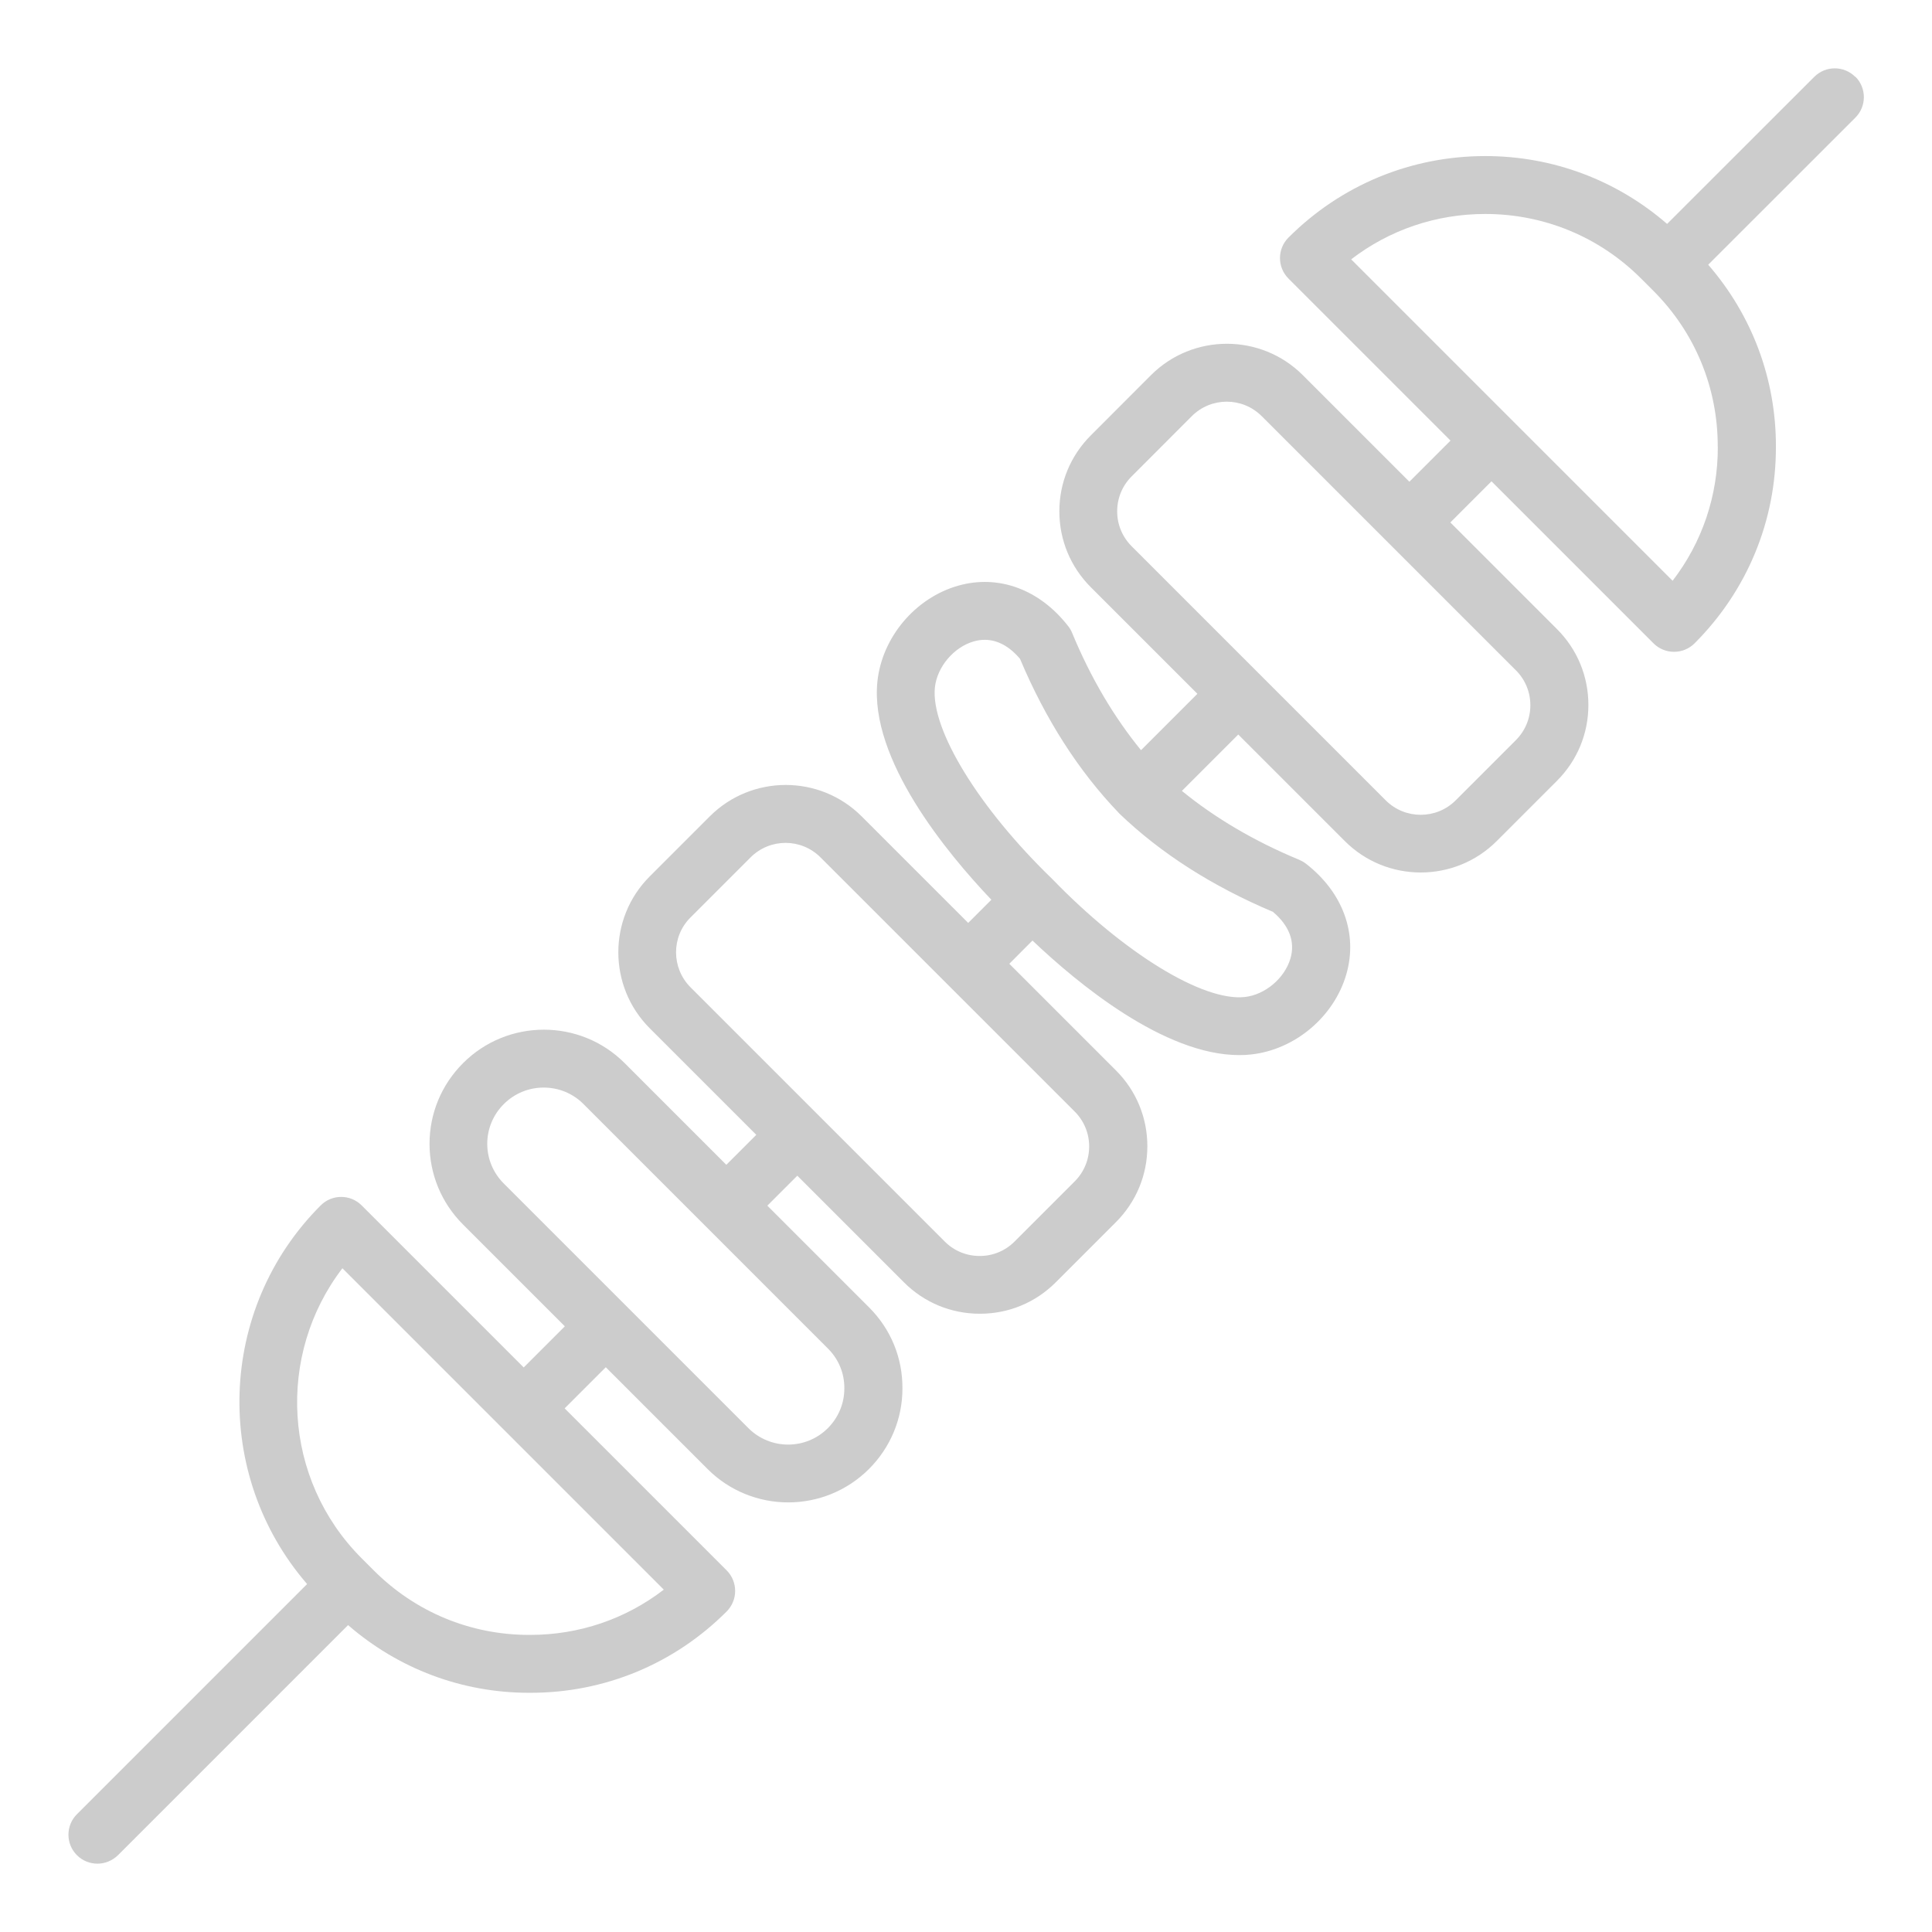
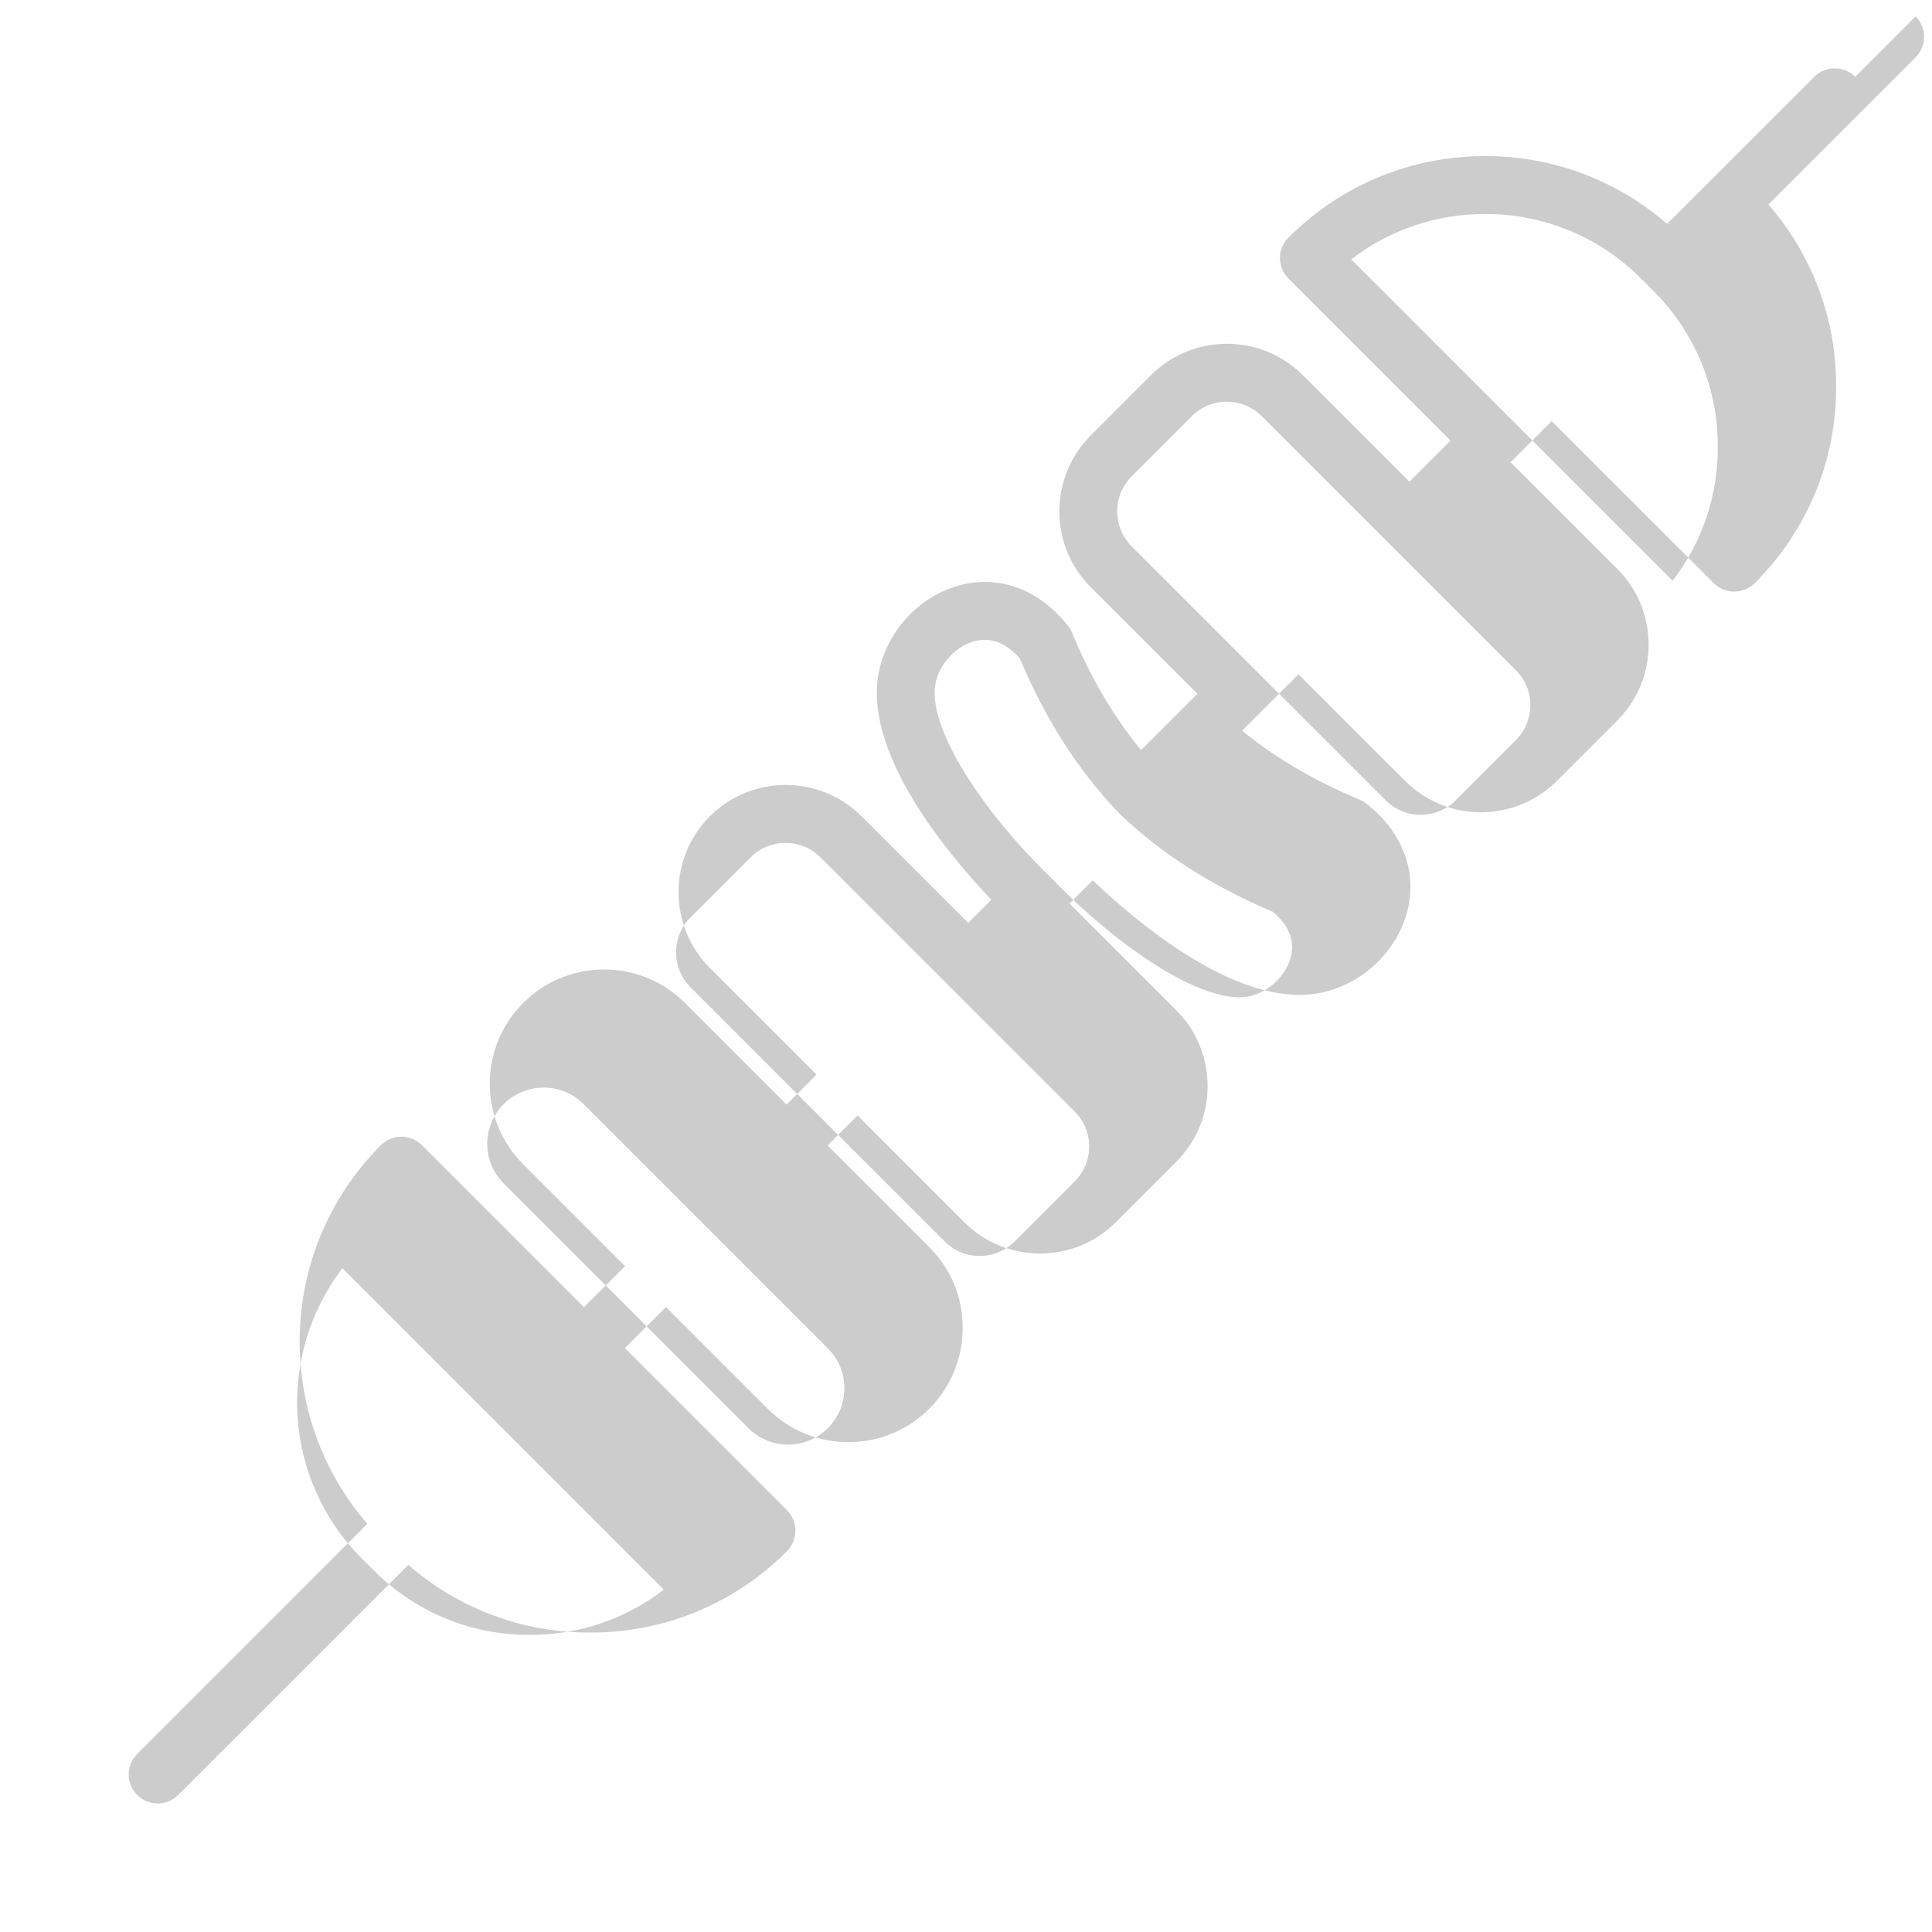
<svg xmlns="http://www.w3.org/2000/svg" viewBox="0 0 100 100" fill-rule="evenodd">
-   <path d="m96.027 3.977c-0.586-0.586-1.535-0.586-2.121 0l-7.617 7.613c-2.613-2.266-5.914-3.512-9.41-3.512-3.852 0-7.469 1.5-10.188 4.219-0.586 0.586-0.586 1.535 0 2.121l8.387 8.387-2.129 2.129-5.516-5.516c-2.168-2.168-5.695-2.164-7.859 0l-3.113 3.117c-1.051 1.051-1.629 2.445-1.629 3.93s0.578 2.879 1.629 3.93l5.516 5.516-2.918 2.918c-1.395-1.707-2.598-3.731-3.566-6.07-0.051-0.125-0.117-0.242-0.203-0.348-1.48-1.906-3.609-2.691-5.703-2.094-2.215 0.633-3.93 2.668-4.172 4.953-0.422 4.031 3.609 8.895 5.898 11.301l-1.199 1.199-5.516-5.516c-2.168-2.168-5.695-2.164-7.859 0l-3.117 3.117c-2.16 2.164-2.156 5.684 0.008 7.852l5.516 5.516-1.551 1.551-5.269-5.269c-2.301-2.301-6.055-2.301-8.359 0.008-1.117 1.117-1.734 2.602-1.734 4.176s0.617 3.059 1.734 4.176l5.269 5.269-2.129 2.129-8.387-8.387c-0.586-0.586-1.535-0.586-2.121 0-5.367 5.367-5.594 13.945-0.703 19.598l-11.914 11.914c-0.586 0.586-0.586 1.535 0 2.121 0.293 0.293 0.676 0.438 1.062 0.438 0.383 0 0.766-0.148 1.062-0.438l11.91-11.91c2.609 2.262 5.894 3.504 9.367 3.504h0.078c3.832 0 7.438-1.492 10.152-4.211 0.281-0.281 0.438-0.664 0.438-1.062s-0.156-0.781-0.438-1.062l-8.387-8.387 2.129-2.129 5.269 5.269c1.152 1.152 2.664 1.727 4.176 1.727s3.023-0.578 4.176-1.727c1.117-1.117 1.734-2.602 1.734-4.164 0.012-1.582-0.598-3.074-1.723-4.199l-5.269-5.269 1.551-1.551 5.516 5.516c1.047 1.051 2.445 1.629 3.93 1.629h0.008c1.48 0 2.871-0.574 3.918-1.621l3.117-3.117c1.051-1.051 1.629-2.445 1.629-3.93s-0.578-2.883-1.629-3.93l-5.516-5.516 1.199-1.203c2.316 2.203 6.809 5.93 10.703 5.93 0.203 0 0.402-0.008 0.598-0.031 2.281-0.242 4.32-1.957 4.949-4.172 0.598-2.09-0.188-4.223-2.094-5.703-0.105-0.082-0.223-0.148-0.348-0.203-2.352-0.973-4.383-2.184-6.074-3.566l2.918-2.918 5.516 5.516c1.086 1.086 2.508 1.625 3.93 1.625 1.422 0 2.848-0.543 3.93-1.625l3.117-3.117c1.051-1.051 1.629-2.445 1.629-3.93s-0.578-2.883-1.629-3.93l-5.516-5.516 2.129-2.129 8.387 8.387c0.281 0.281 0.664 0.438 1.062 0.438 0.398 0 0.781-0.156 1.062-0.438 2.727-2.727 4.223-6.348 4.211-10.184 0.008-3.496-1.234-6.797-3.504-9.414l7.617-7.613c0.586-0.586 0.586-1.535 0-2.121zm-61.672 78.305c-1.977 1.52-4.379 2.34-6.91 2.34h-0.062c-3.031 0-5.883-1.184-8.031-3.332l-0.637-0.637c-4.09-4.09-4.418-10.535-0.992-15.008l16.637 16.637zm8.504-12.477c0.551 0.551 0.852 1.281 0.844 2.062 0 0.773-0.305 1.504-0.855 2.055-1.133 1.133-2.977 1.133-4.109 0l-12.664-12.664c-0.551-0.551-0.855-1.281-0.855-2.055s0.305-1.504 0.855-2.055c0.551-0.551 1.285-0.855 2.062-0.855h0.008c0.773 0 1.504 0.301 2.051 0.848zm12.766-12.273c0.484 0.484 0.75 1.125 0.75 1.809s-0.266 1.324-0.75 1.809l-3.117 3.117c-0.477 0.477-1.117 0.742-1.797 0.742h-0.004c-0.684 0-1.328-0.266-1.809-0.75l-13.156-13.156c-0.996-1-1-2.617-0.008-3.609l3.117-3.117c0.5-0.5 1.156-0.75 1.809-0.75 0.656 0 1.309 0.25 1.809 0.75zm10.27-10.328c0.836 0.707 1.148 1.531 0.902 2.394-0.297 1.035-1.32 1.898-2.379 2.008-2.16 0.227-6.227-2.262-9.934-6.09l-0.02-0.02c-3.805-3.676-6.301-7.754-6.074-9.914 0.113-1.062 0.977-2.086 2.012-2.383 0.191-0.055 0.379-0.082 0.566-0.082 0.656 0 1.277 0.332 1.828 0.984 1.32 3.133 3.023 5.797 5.106 7.969 0.008 0.008 0.012 0.016 0.02 0.02 0.004 0.004 0.008 0.012 0.012 0.016 2.137 2.055 4.812 3.766 7.961 5.094zm12.566-12.512c0.484 0.484 0.75 1.125 0.75 1.809s-0.266 1.324-0.75 1.809l-3.117 3.117c-0.996 0.996-2.621 0.996-3.617 0l-13.152-13.152c-0.484-0.484-0.75-1.125-0.75-1.809s0.266-1.328 0.75-1.809l3.113-3.117c0.5-0.5 1.156-0.75 1.809-0.75 0.656 0 1.309 0.25 1.809 0.75l13.156 13.156zm10.453-11.566c0.008 2.539-0.816 4.953-2.34 6.934l-16.637-16.637c1.98-1.523 4.394-2.348 6.938-2.348 3.051 0 5.914 1.188 8.066 3.34l0.637 0.637c2.156 2.156 3.34 5.023 3.332 8.07z" fill="#cccccc" />
+   <path d="m96.027 3.977c-0.586-0.586-1.535-0.586-2.121 0l-7.617 7.613c-2.613-2.266-5.914-3.512-9.41-3.512-3.852 0-7.469 1.5-10.188 4.219-0.586 0.586-0.586 1.535 0 2.121l8.387 8.387-2.129 2.129-5.516-5.516c-2.168-2.168-5.695-2.164-7.859 0l-3.113 3.117c-1.051 1.051-1.629 2.445-1.629 3.93s0.578 2.879 1.629 3.93l5.516 5.516-2.918 2.918c-1.395-1.707-2.598-3.731-3.566-6.07-0.051-0.125-0.117-0.242-0.203-0.348-1.48-1.906-3.609-2.691-5.703-2.094-2.215 0.633-3.93 2.668-4.172 4.953-0.422 4.031 3.609 8.895 5.898 11.301l-1.199 1.199-5.516-5.516c-2.168-2.168-5.695-2.164-7.859 0c-2.16 2.164-2.156 5.684 0.008 7.852l5.516 5.516-1.551 1.551-5.269-5.269c-2.301-2.301-6.055-2.301-8.359 0.008-1.117 1.117-1.734 2.602-1.734 4.176s0.617 3.059 1.734 4.176l5.269 5.269-2.129 2.129-8.387-8.387c-0.586-0.586-1.535-0.586-2.121 0-5.367 5.367-5.594 13.945-0.703 19.598l-11.914 11.914c-0.586 0.586-0.586 1.535 0 2.121 0.293 0.293 0.676 0.438 1.062 0.438 0.383 0 0.766-0.148 1.062-0.438l11.91-11.91c2.609 2.262 5.894 3.504 9.367 3.504h0.078c3.832 0 7.438-1.492 10.152-4.211 0.281-0.281 0.438-0.664 0.438-1.062s-0.156-0.781-0.438-1.062l-8.387-8.387 2.129-2.129 5.269 5.269c1.152 1.152 2.664 1.727 4.176 1.727s3.023-0.578 4.176-1.727c1.117-1.117 1.734-2.602 1.734-4.164 0.012-1.582-0.598-3.074-1.723-4.199l-5.269-5.269 1.551-1.551 5.516 5.516c1.047 1.051 2.445 1.629 3.93 1.629h0.008c1.48 0 2.871-0.574 3.918-1.621l3.117-3.117c1.051-1.051 1.629-2.445 1.629-3.93s-0.578-2.883-1.629-3.93l-5.516-5.516 1.199-1.203c2.316 2.203 6.809 5.93 10.703 5.93 0.203 0 0.402-0.008 0.598-0.031 2.281-0.242 4.32-1.957 4.949-4.172 0.598-2.09-0.188-4.223-2.094-5.703-0.105-0.082-0.223-0.148-0.348-0.203-2.352-0.973-4.383-2.184-6.074-3.566l2.918-2.918 5.516 5.516c1.086 1.086 2.508 1.625 3.93 1.625 1.422 0 2.848-0.543 3.93-1.625l3.117-3.117c1.051-1.051 1.629-2.445 1.629-3.93s-0.578-2.883-1.629-3.93l-5.516-5.516 2.129-2.129 8.387 8.387c0.281 0.281 0.664 0.438 1.062 0.438 0.398 0 0.781-0.156 1.062-0.438 2.727-2.727 4.223-6.348 4.211-10.184 0.008-3.496-1.234-6.797-3.504-9.414l7.617-7.613c0.586-0.586 0.586-1.535 0-2.121zm-61.672 78.305c-1.977 1.52-4.379 2.34-6.91 2.34h-0.062c-3.031 0-5.883-1.184-8.031-3.332l-0.637-0.637c-4.09-4.09-4.418-10.535-0.992-15.008l16.637 16.637zm8.504-12.477c0.551 0.551 0.852 1.281 0.844 2.062 0 0.773-0.305 1.504-0.855 2.055-1.133 1.133-2.977 1.133-4.109 0l-12.664-12.664c-0.551-0.551-0.855-1.281-0.855-2.055s0.305-1.504 0.855-2.055c0.551-0.551 1.285-0.855 2.062-0.855h0.008c0.773 0 1.504 0.301 2.051 0.848zm12.766-12.273c0.484 0.484 0.75 1.125 0.75 1.809s-0.266 1.324-0.75 1.809l-3.117 3.117c-0.477 0.477-1.117 0.742-1.797 0.742h-0.004c-0.684 0-1.328-0.266-1.809-0.75l-13.156-13.156c-0.996-1-1-2.617-0.008-3.609l3.117-3.117c0.5-0.5 1.156-0.75 1.809-0.75 0.656 0 1.309 0.25 1.809 0.75zm10.27-10.328c0.836 0.707 1.148 1.531 0.902 2.394-0.297 1.035-1.32 1.898-2.379 2.008-2.16 0.227-6.227-2.262-9.934-6.09l-0.02-0.02c-3.805-3.676-6.301-7.754-6.074-9.914 0.113-1.062 0.977-2.086 2.012-2.383 0.191-0.055 0.379-0.082 0.566-0.082 0.656 0 1.277 0.332 1.828 0.984 1.32 3.133 3.023 5.797 5.106 7.969 0.008 0.008 0.012 0.016 0.02 0.02 0.004 0.004 0.008 0.012 0.012 0.016 2.137 2.055 4.812 3.766 7.961 5.094zm12.566-12.512c0.484 0.484 0.75 1.125 0.75 1.809s-0.266 1.324-0.75 1.809l-3.117 3.117c-0.996 0.996-2.621 0.996-3.617 0l-13.152-13.152c-0.484-0.484-0.75-1.125-0.75-1.809s0.266-1.328 0.75-1.809l3.113-3.117c0.5-0.5 1.156-0.75 1.809-0.75 0.656 0 1.309 0.25 1.809 0.75l13.156 13.156zm10.453-11.566c0.008 2.539-0.816 4.953-2.34 6.934l-16.637-16.637c1.98-1.523 4.394-2.348 6.938-2.348 3.051 0 5.914 1.188 8.066 3.34l0.637 0.637c2.156 2.156 3.34 5.023 3.332 8.07z" fill="#cccccc" />
</svg>